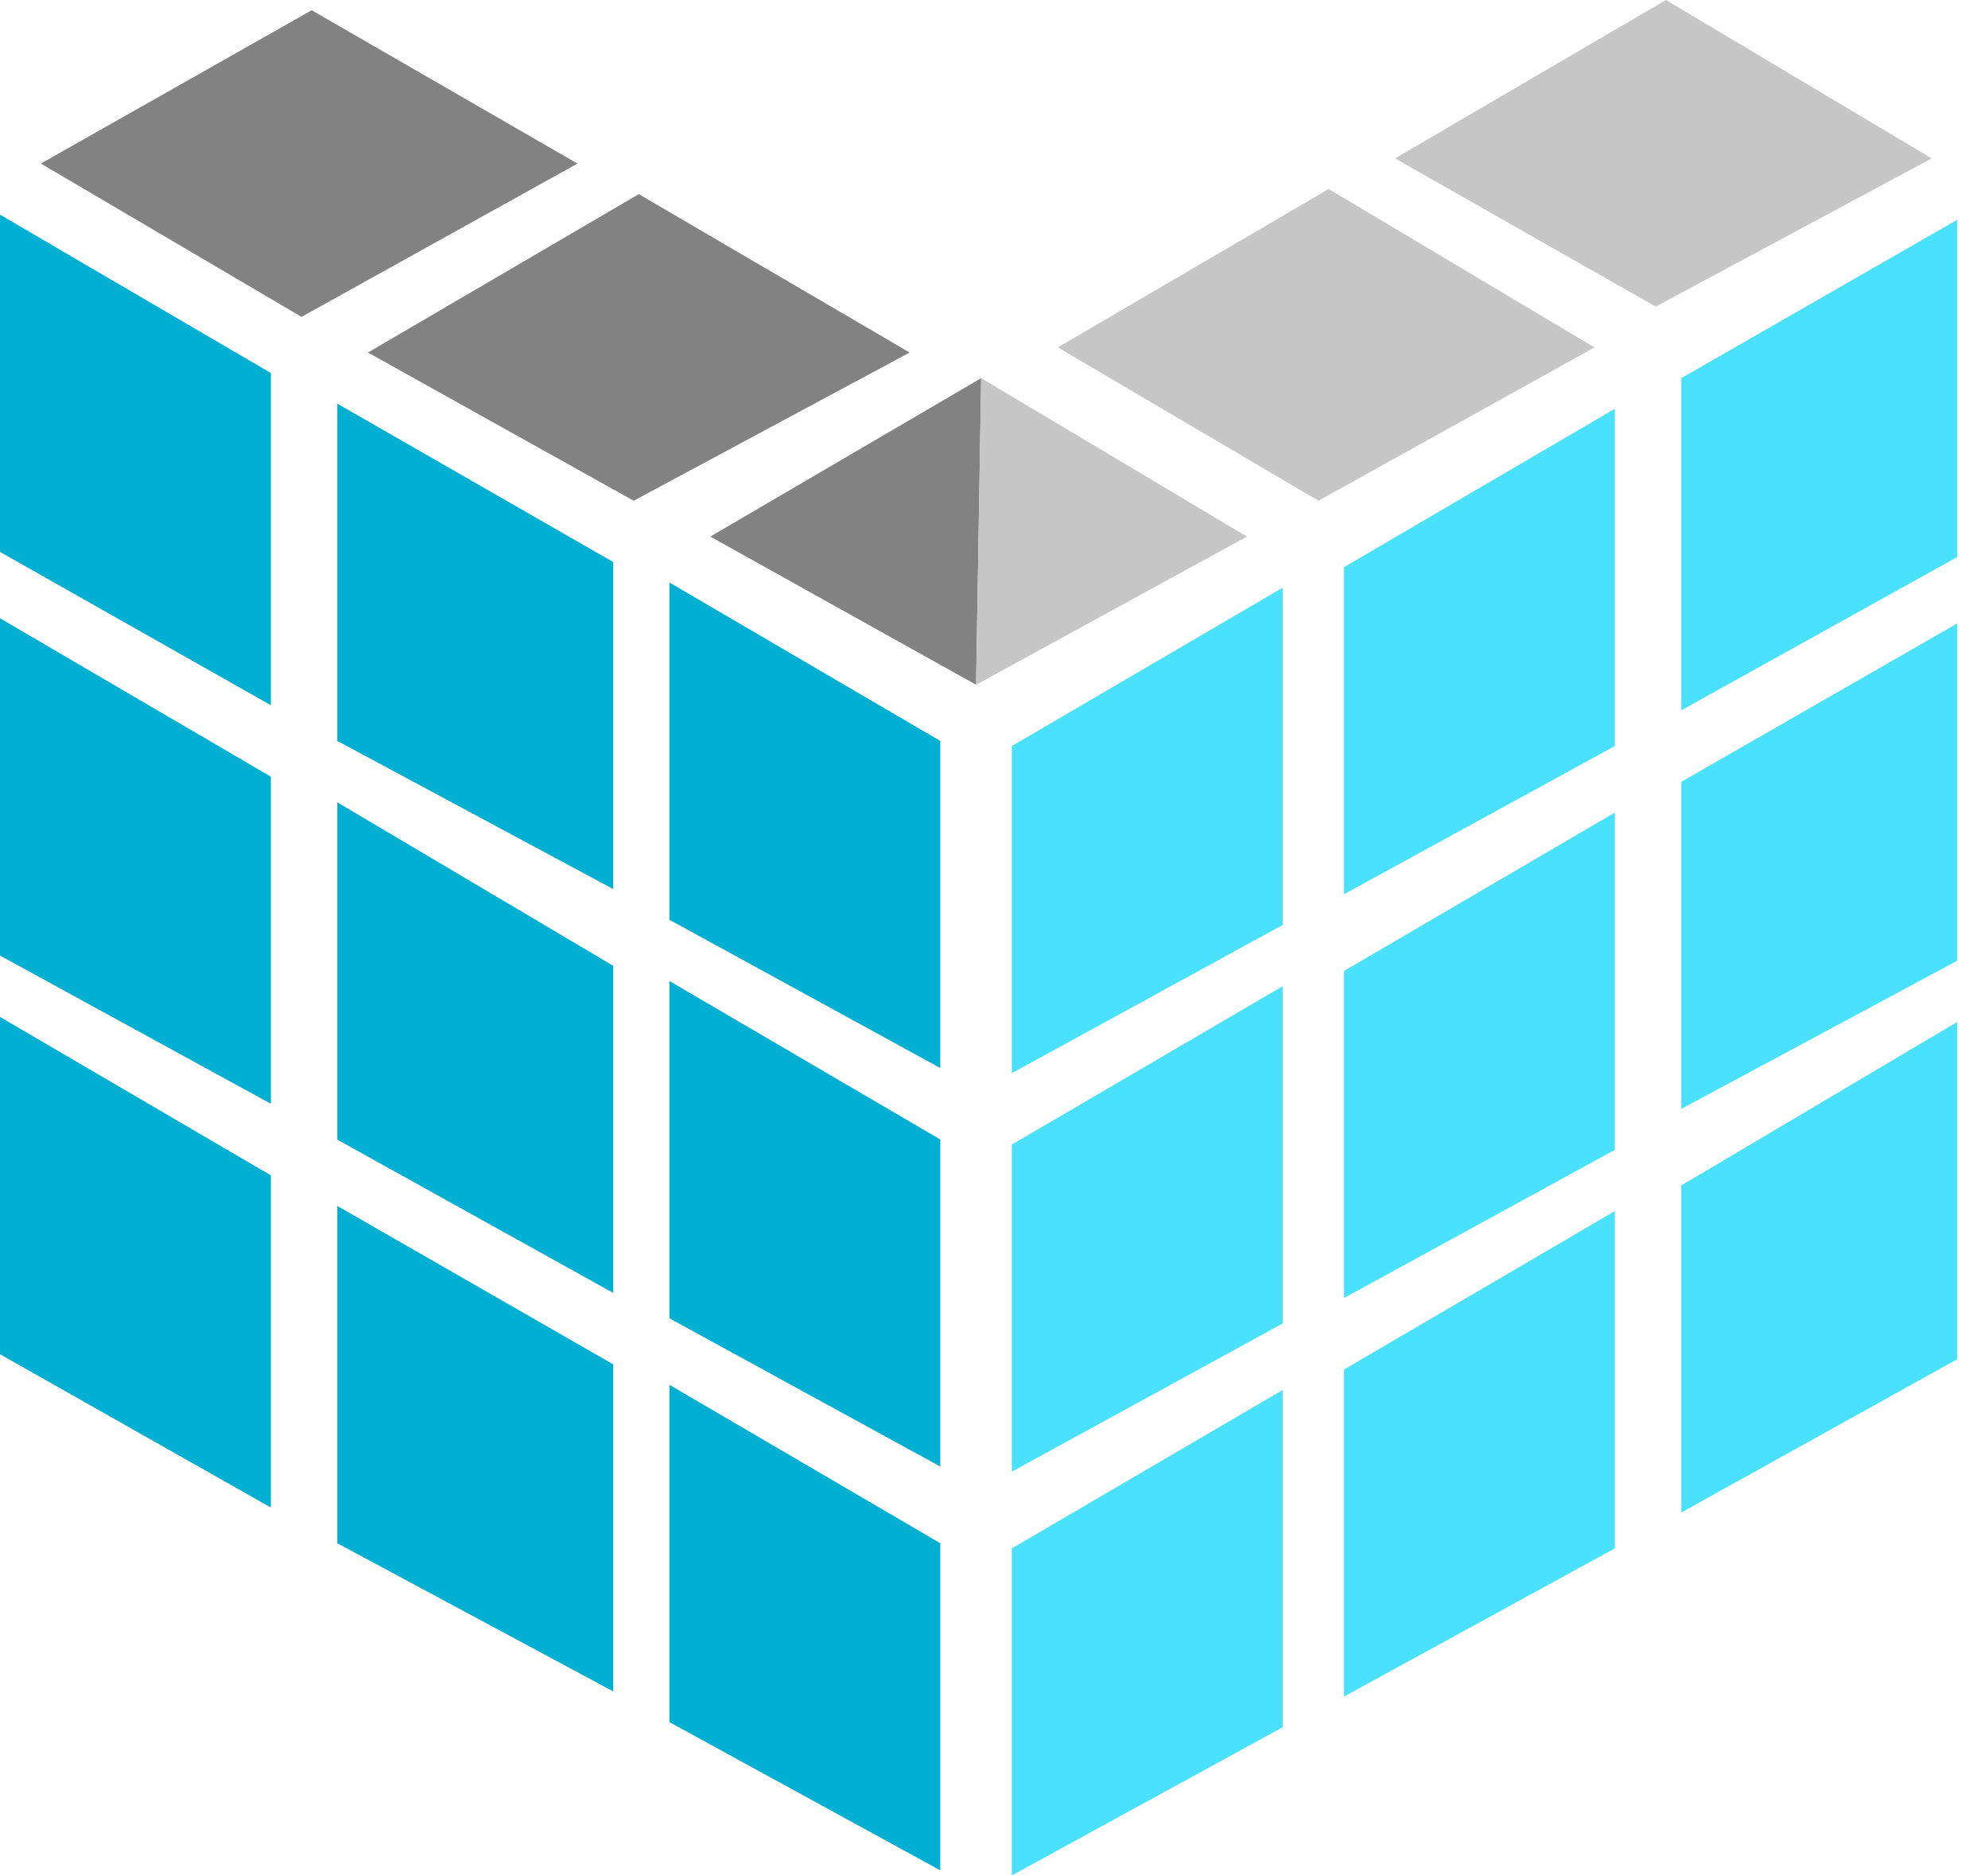
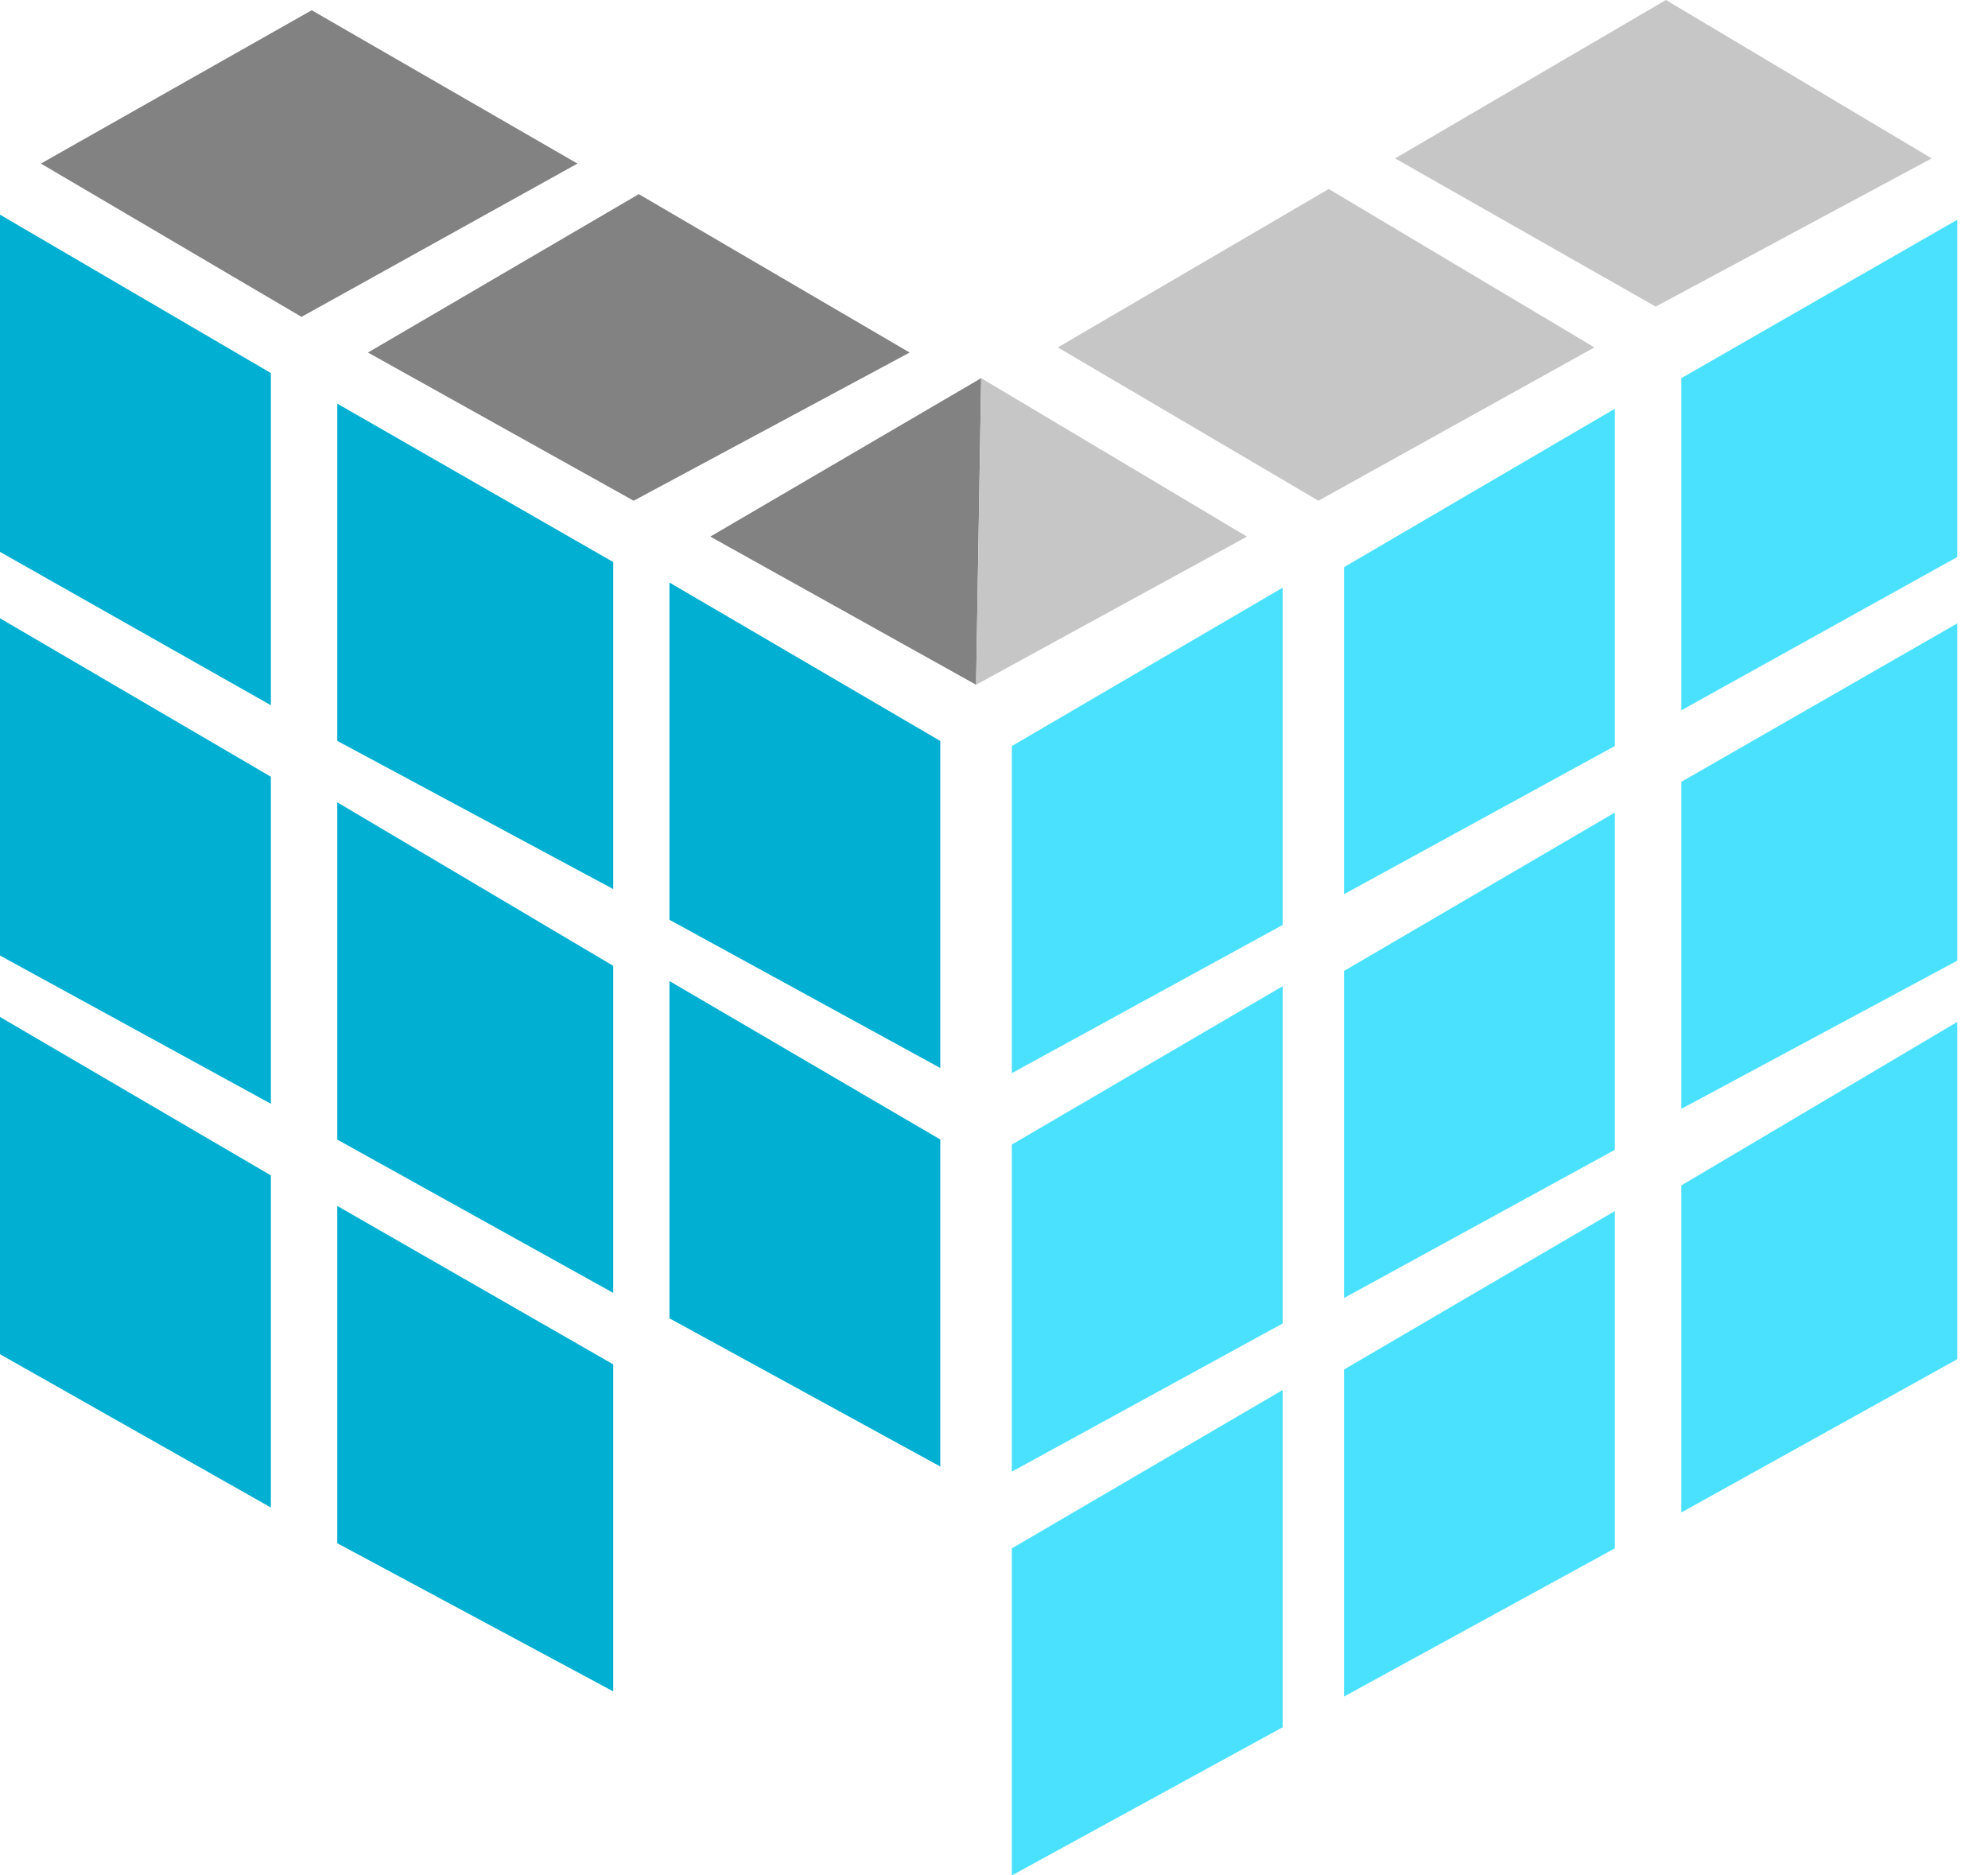
<svg xmlns="http://www.w3.org/2000/svg" width="53" height="50" viewBox="0 0 53 50" fill="none">
  <path d="M1.09 4.361L8.31 0.273L15.395 4.361L8.038 8.448L1.09 4.361Z" fill="#828282" />
  <path d="M9.81 9.399L17.03 5.176L24.251 9.399L16.894 13.35L9.81 9.399Z" fill="#828282" />
  <path d="M28.202 9.262L35.423 5.039L42.507 9.262L35.15 13.35L28.202 9.262Z" fill="#C6C6C6" />
  <path d="M37.193 4.223L44.414 0L51.498 4.223L44.141 8.174L37.193 4.223Z" fill="#C6C6C6" />
  <path d="M0 5.723V14.714L7.221 18.802V9.946L0 5.723Z" fill="#00AFD1" />
  <path d="M8.992 10.762V19.753L16.349 23.704V14.985L8.992 10.762Z" fill="#00AFD1" />
  <path d="M17.848 15.531V24.523L25.068 28.474V19.755L17.848 15.531Z" fill="#00AFD1" />
  <path d="M52.18 5.859V14.851L44.823 18.938V10.083L52.18 5.859Z" fill="#4AE1FF" />
  <path d="M43.051 10.898V19.89L35.831 23.841V15.122L43.051 10.898Z" fill="#4AE1FF" />
  <path d="M34.196 15.668V24.66L26.975 28.611V19.891L34.196 15.668Z" fill="#4AE1FF" />
  <path d="M0 16.484V25.476L7.221 29.427V20.708L0 16.484Z" fill="#00AFD1" />
  <path d="M8.992 21.391V30.383L16.349 34.47V25.75L8.992 21.391Z" fill="#00AFD1" />
  <path d="M17.848 26.156V35.148L25.068 39.099V30.38L17.848 26.156Z" fill="#00AFD1" />
  <path d="M52.18 16.621V25.613L44.823 29.564V20.845L52.18 16.621Z" fill="#4AE1FF" />
  <path d="M43.051 21.664V30.656L35.831 34.607V25.887L43.051 21.664Z" fill="#4AE1FF" />
  <path d="M34.196 26.293V35.285L26.975 39.236V30.516L34.196 26.293Z" fill="#4AE1FF" />
  <path d="M0 27.113V36.105L7.221 40.192V31.337L0 27.113Z" fill="#00AFD1" />
  <path d="M8.992 32.152V41.144L16.349 45.095V36.376L8.992 32.152Z" fill="#00AFD1" />
-   <path d="M17.848 36.922V45.914L25.068 49.865V41.145L17.848 36.922Z" fill="#00AFD1" />
  <path d="M52.18 27.246V36.238L44.823 40.325V31.606L52.18 27.246Z" fill="#4AE1FF" />
  <path d="M43.051 32.289V41.281L35.831 45.232V36.513L43.051 32.289Z" fill="#4AE1FF" />
-   <path d="M34.196 37.059V46.05L26.975 50.001V41.282L34.196 37.059Z" fill="#4AE1FF" />
+   <path d="M34.196 37.059V46.05L26.975 50.001V41.282Z" fill="#4AE1FF" />
  <path d="M26.158 10.082L18.937 14.306L26.022 18.256L26.158 10.082Z" fill="#828282" />
  <path d="M26.158 10.082L26.022 18.256L33.243 14.306L26.158 10.082Z" fill="#C6C6C6" />
</svg>